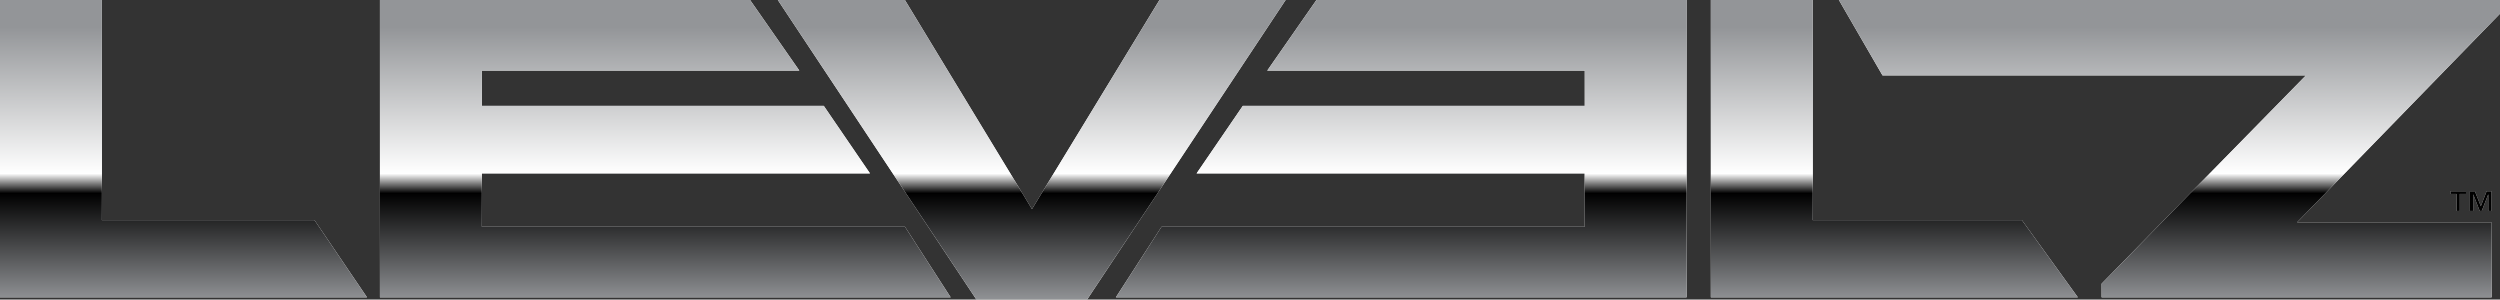
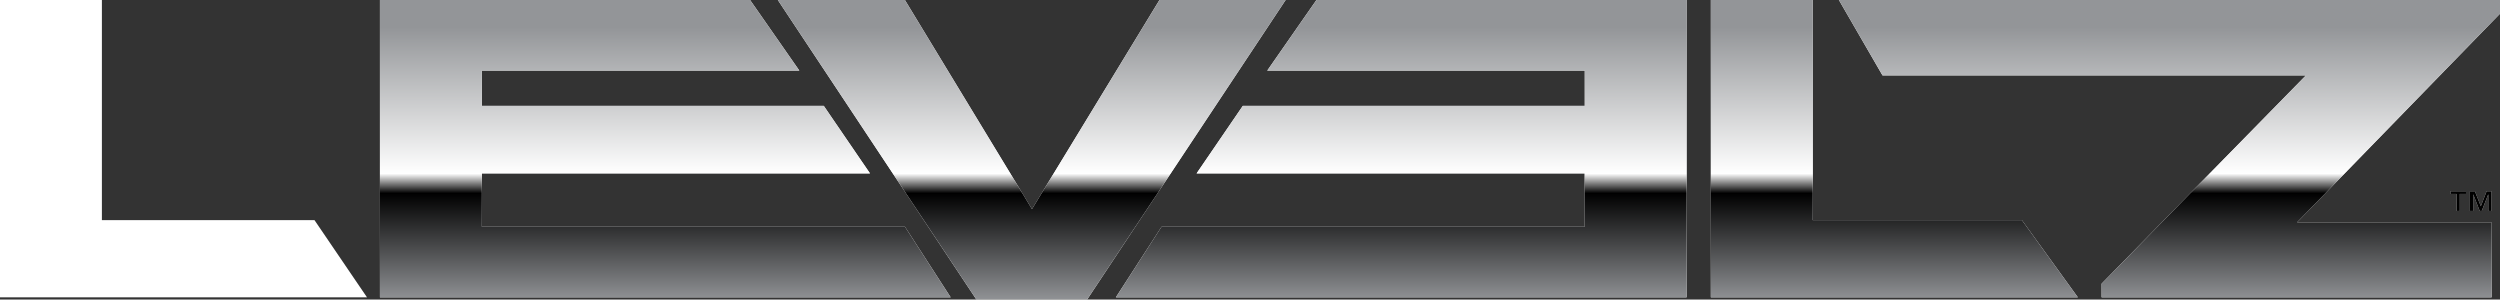
<svg xmlns="http://www.w3.org/2000/svg" version="1.1" x="0px" y="0px" viewBox="0 0 408.03 48.89" style="enable-background:new 0 0 408.03 48.89;" xml:space="preserve">
  <rect x="0" y="0" width="408.03" height="48.89" fill="#333333" stroke="none" />
  <style type="text/css">
	.st0{fill:#FFFFFF;}
	.st1{display:none;}
	.st2{display:inline;}
	.st3{fill:#010101;}
	.st4{fill:url(#SVGID_1_);}
	.st5{fill:url(#SVGID_00000044135341660591877950000011295083584202769057_);}
	.st6{fill:url(#SVGID_00000012439094038776902350000003922590246965966267_);}
	.st7{fill:url(#SVGID_00000175289392270263670770000004295964396339023744_);}
	.st8{fill:url(#SVGID_00000170978676613092093830000003586627790061350584_);}
	.st9{fill:url(#SVGID_00000096017343289727210670000013572135106216171690_);}
</style>
  <g id="Chrome_634">
    <path class="st0" d="M0,48.53V0h16.63v35.93h34.7l8.57,12.6H0z M62.01,48.53V0h60.41l8.04,11.52H78.64v5.76h55.81l7.54,11.02H78.64   v8.71h69.06l7.46,11.52H62.01z M177.43,48.89h-18.07L126.95,0h20.74l20.74,34.13L189.24,0h20.59L177.43,48.89z M182.12,48.53   l7.46-11.52h69.06V28.3H195.3l7.54-11.02h55.81v-5.76h-51.82L214.86,0l60.41,0v48.53H182.12z M279.23,48.53V0h16.63v35.93h34.14   l9.13,12.6H279.23z M374.91,36.29h31.75v12.24h-63.65V46.3l33.34-33.99h-69.1L300.13,0h107.9v2.23L374.91,36.29z" />
    <g>
      <path class="st0" d="M402.47,31.65h-1v2.78h-0.53v-2.78h-1v-0.43h2.54V31.65z M406.65,34.43h-0.53v-2.68h-0.02l-1.05,2.68h-0.33    l-1.05-2.68h-0.02v2.68h-0.53v-3.21h0.82l0.96,2.44l0.94-2.44h0.81V34.43z" />
    </g>
  </g>
  <g id="Black" class="st1">
    <g class="st2">
      <path class="st3" d="M0,48.53V0h16.63v35.93h34.7l8.57,12.6H0z" />
      <path class="st3" d="M62.01,48.53V0h60.41l8.04,11.52H78.64v5.76h55.81l7.54,11.02H78.64v8.71h69.06l7.46,11.52H62.01z" />
      <path class="st3" d="M177.43,48.89h-18.07L126.95,0h20.74l20.74,34.13L189.24,0h20.59L177.43,48.89z" />
      <path class="st3" d="M182.12,48.53l7.46-11.52h69.06V28.3H195.3l7.54-11.02h55.81v-5.76h-51.82L214.86,0l60.41,0v48.53H182.12z" />
      <path class="st3" d="M279.23,48.53V0h16.63v35.93h34.14l9.13,12.6H279.23z" />
      <path class="st3" d="M374.91,36.29h31.75v12.24h-63.65V46.3l33.34-33.99h-69.1L300.13,0h107.9v2.23L374.91,36.29z" />
    </g>
    <g class="st2">
-       <path d="M402.47,31.65h-1v2.78h-0.53v-2.78h-1v-0.43h2.54V31.65z M406.65,34.43h-0.53v-2.68h-0.02l-1.05,2.68h-0.33l-1.05-2.68    h-0.02v2.68h-0.53v-3.21h0.82l0.96,2.44l0.94-2.44h0.81V34.43z" />
-     </g>
+       </g>
  </g>
  <g id="White" class="st1">
    <g class="st2">
-       <path class="st0" d="M0,48.53V0h16.63v35.93h34.7l8.57,12.6H0z" />
+       <path class="st0" d="M0,48.53V0v35.93h34.7l8.57,12.6H0z" />
      <path class="st0" d="M62.01,48.53V0h60.41l8.04,11.52H78.64v5.76h55.81l7.54,11.02H78.64v8.71h69.06l7.46,11.52H62.01z" />
      <path class="st0" d="M177.43,48.89h-18.07L126.95,0h20.74l20.74,34.13L189.24,0h20.59L177.43,48.89z" />
      <path class="st0" d="M182.12,48.53l7.46-11.52h69.06V28.3H195.3l7.54-11.02h55.81v-5.76h-51.82L214.86,0l60.41,0v48.53H182.12z" />
      <path class="st0" d="M279.23,48.53V0h16.63v35.93h34.14l9.13,12.6H279.23z" />
      <path class="st0" d="M374.91,36.29h31.75v12.24h-63.65V46.3l33.34-33.99h-69.1L300.13,0h107.9v2.23L374.91,36.29z" />
    </g>
    <g class="st2">
      <path class="st0" d="M402.47,31.65h-1v2.78h-0.53v-2.78h-1v-0.43h2.54V31.65z M406.65,34.43h-0.53v-2.68h-0.02l-1.05,2.68h-0.33    l-1.05-2.68h-0.02v2.68h-0.53v-3.21h0.82l0.96,2.44l0.94-2.44h0.81V34.43z" />
    </g>
  </g>
  <g id="Silver">
    <g>
      <linearGradient id="SVGID_1_" gradientUnits="userSpaceOnUse" x1="29.955" y1="49.228" x2="29.955" y2="4.465">
        <stop offset="0" style="stop-color:#939598" />
        <stop offset="0.395" style="stop-color:#000000" />
        <stop offset="0.467" style="stop-color:#FFFFFF" />
        <stop offset="1" style="stop-color:#939598" />
      </linearGradient>
-       <path class="st4" d="M0,48.53V0h16.63v35.93h34.7l8.57,12.6H0z" />
      <linearGradient id="SVGID_00000168085245870753578200000010020340144023292070_" gradientUnits="userSpaceOnUse" x1="108.586" y1="49.228" x2="108.586" y2="4.465">
        <stop offset="0" style="stop-color:#939598" />
        <stop offset="0.395" style="stop-color:#000000" />
        <stop offset="0.467" style="stop-color:#FFFFFF" />
        <stop offset="1" style="stop-color:#939598" />
      </linearGradient>
      <path style="fill:url(#SVGID_00000168085245870753578200000010020340144023292070_);" d="M62.01,48.53V0h60.41l8.04,11.52H78.64    v5.76h55.81l7.54,11.02H78.64v8.71h69.06l7.46,11.52H62.01z" />
      <linearGradient id="SVGID_00000073002846810840373390000017963464307170427300_" gradientUnits="userSpaceOnUse" x1="168.392" y1="49.228" x2="168.392" y2="4.465">
        <stop offset="0" style="stop-color:#939598" />
        <stop offset="0.395" style="stop-color:#000000" />
        <stop offset="0.467" style="stop-color:#FFFFFF" />
        <stop offset="1" style="stop-color:#939598" />
      </linearGradient>
      <path style="fill:url(#SVGID_00000073002846810840373390000017963464307170427300_);" d="M177.43,48.89h-18.07L126.95,0h20.74    l20.74,34.13L189.24,0h20.59L177.43,48.89z" />
      <linearGradient id="SVGID_00000137840357615637145400000005722944057243629962_" gradientUnits="userSpaceOnUse" x1="228.699" y1="49.228" x2="228.699" y2="4.465">
        <stop offset="0" style="stop-color:#939598" />
        <stop offset="0.395" style="stop-color:#000000" />
        <stop offset="0.467" style="stop-color:#FFFFFF" />
        <stop offset="1" style="stop-color:#939598" />
      </linearGradient>
      <path style="fill:url(#SVGID_00000137840357615637145400000005722944057243629962_);" d="M182.12,48.53l7.46-11.52h69.06V28.3    H195.3l7.54-11.02h55.81v-5.76h-51.82L214.86,0l60.41,0v48.53H182.12z" />
      <linearGradient id="SVGID_00000031918720273599461410000004709257628995208360_" gradientUnits="userSpaceOnUse" x1="309.189" y1="49.228" x2="309.189" y2="4.465">
        <stop offset="0" style="stop-color:#939598" />
        <stop offset="0.395" style="stop-color:#000000" />
        <stop offset="0.467" style="stop-color:#FFFFFF" />
        <stop offset="1" style="stop-color:#939598" />
      </linearGradient>
      <path style="fill:url(#SVGID_00000031918720273599461410000004709257628995208360_);" d="M279.23,48.53V0h16.63v35.93h34.14    l9.13,12.6H279.23z" />
      <linearGradient id="SVGID_00000026145480562920478440000004599484575687483818_" gradientUnits="userSpaceOnUse" x1="354.083" y1="49.228" x2="354.083" y2="4.465">
        <stop offset="0" style="stop-color:#939598" />
        <stop offset="0.395" style="stop-color:#000000" />
        <stop offset="0.467" style="stop-color:#FFFFFF" />
        <stop offset="1" style="stop-color:#939598" />
      </linearGradient>
      <path style="fill:url(#SVGID_00000026145480562920478440000004599484575687483818_);" d="M374.91,36.29h31.75v12.24h-63.65V46.3    l33.34-33.99h-69.1L300.13,0h107.9v2.23L374.91,36.29z" />
    </g>
    <g>
      <path d="M402.47,31.65h-1v2.78h-0.53v-2.78h-1v-0.43h2.54V31.65z M406.65,34.43h-0.53v-2.68h-0.02l-1.05,2.68h-0.33l-1.05-2.68    h-0.02v2.68h-0.53v-3.21h0.82l0.96,2.44l0.94-2.44h0.81V34.43z" />
    </g>
  </g>
</svg>